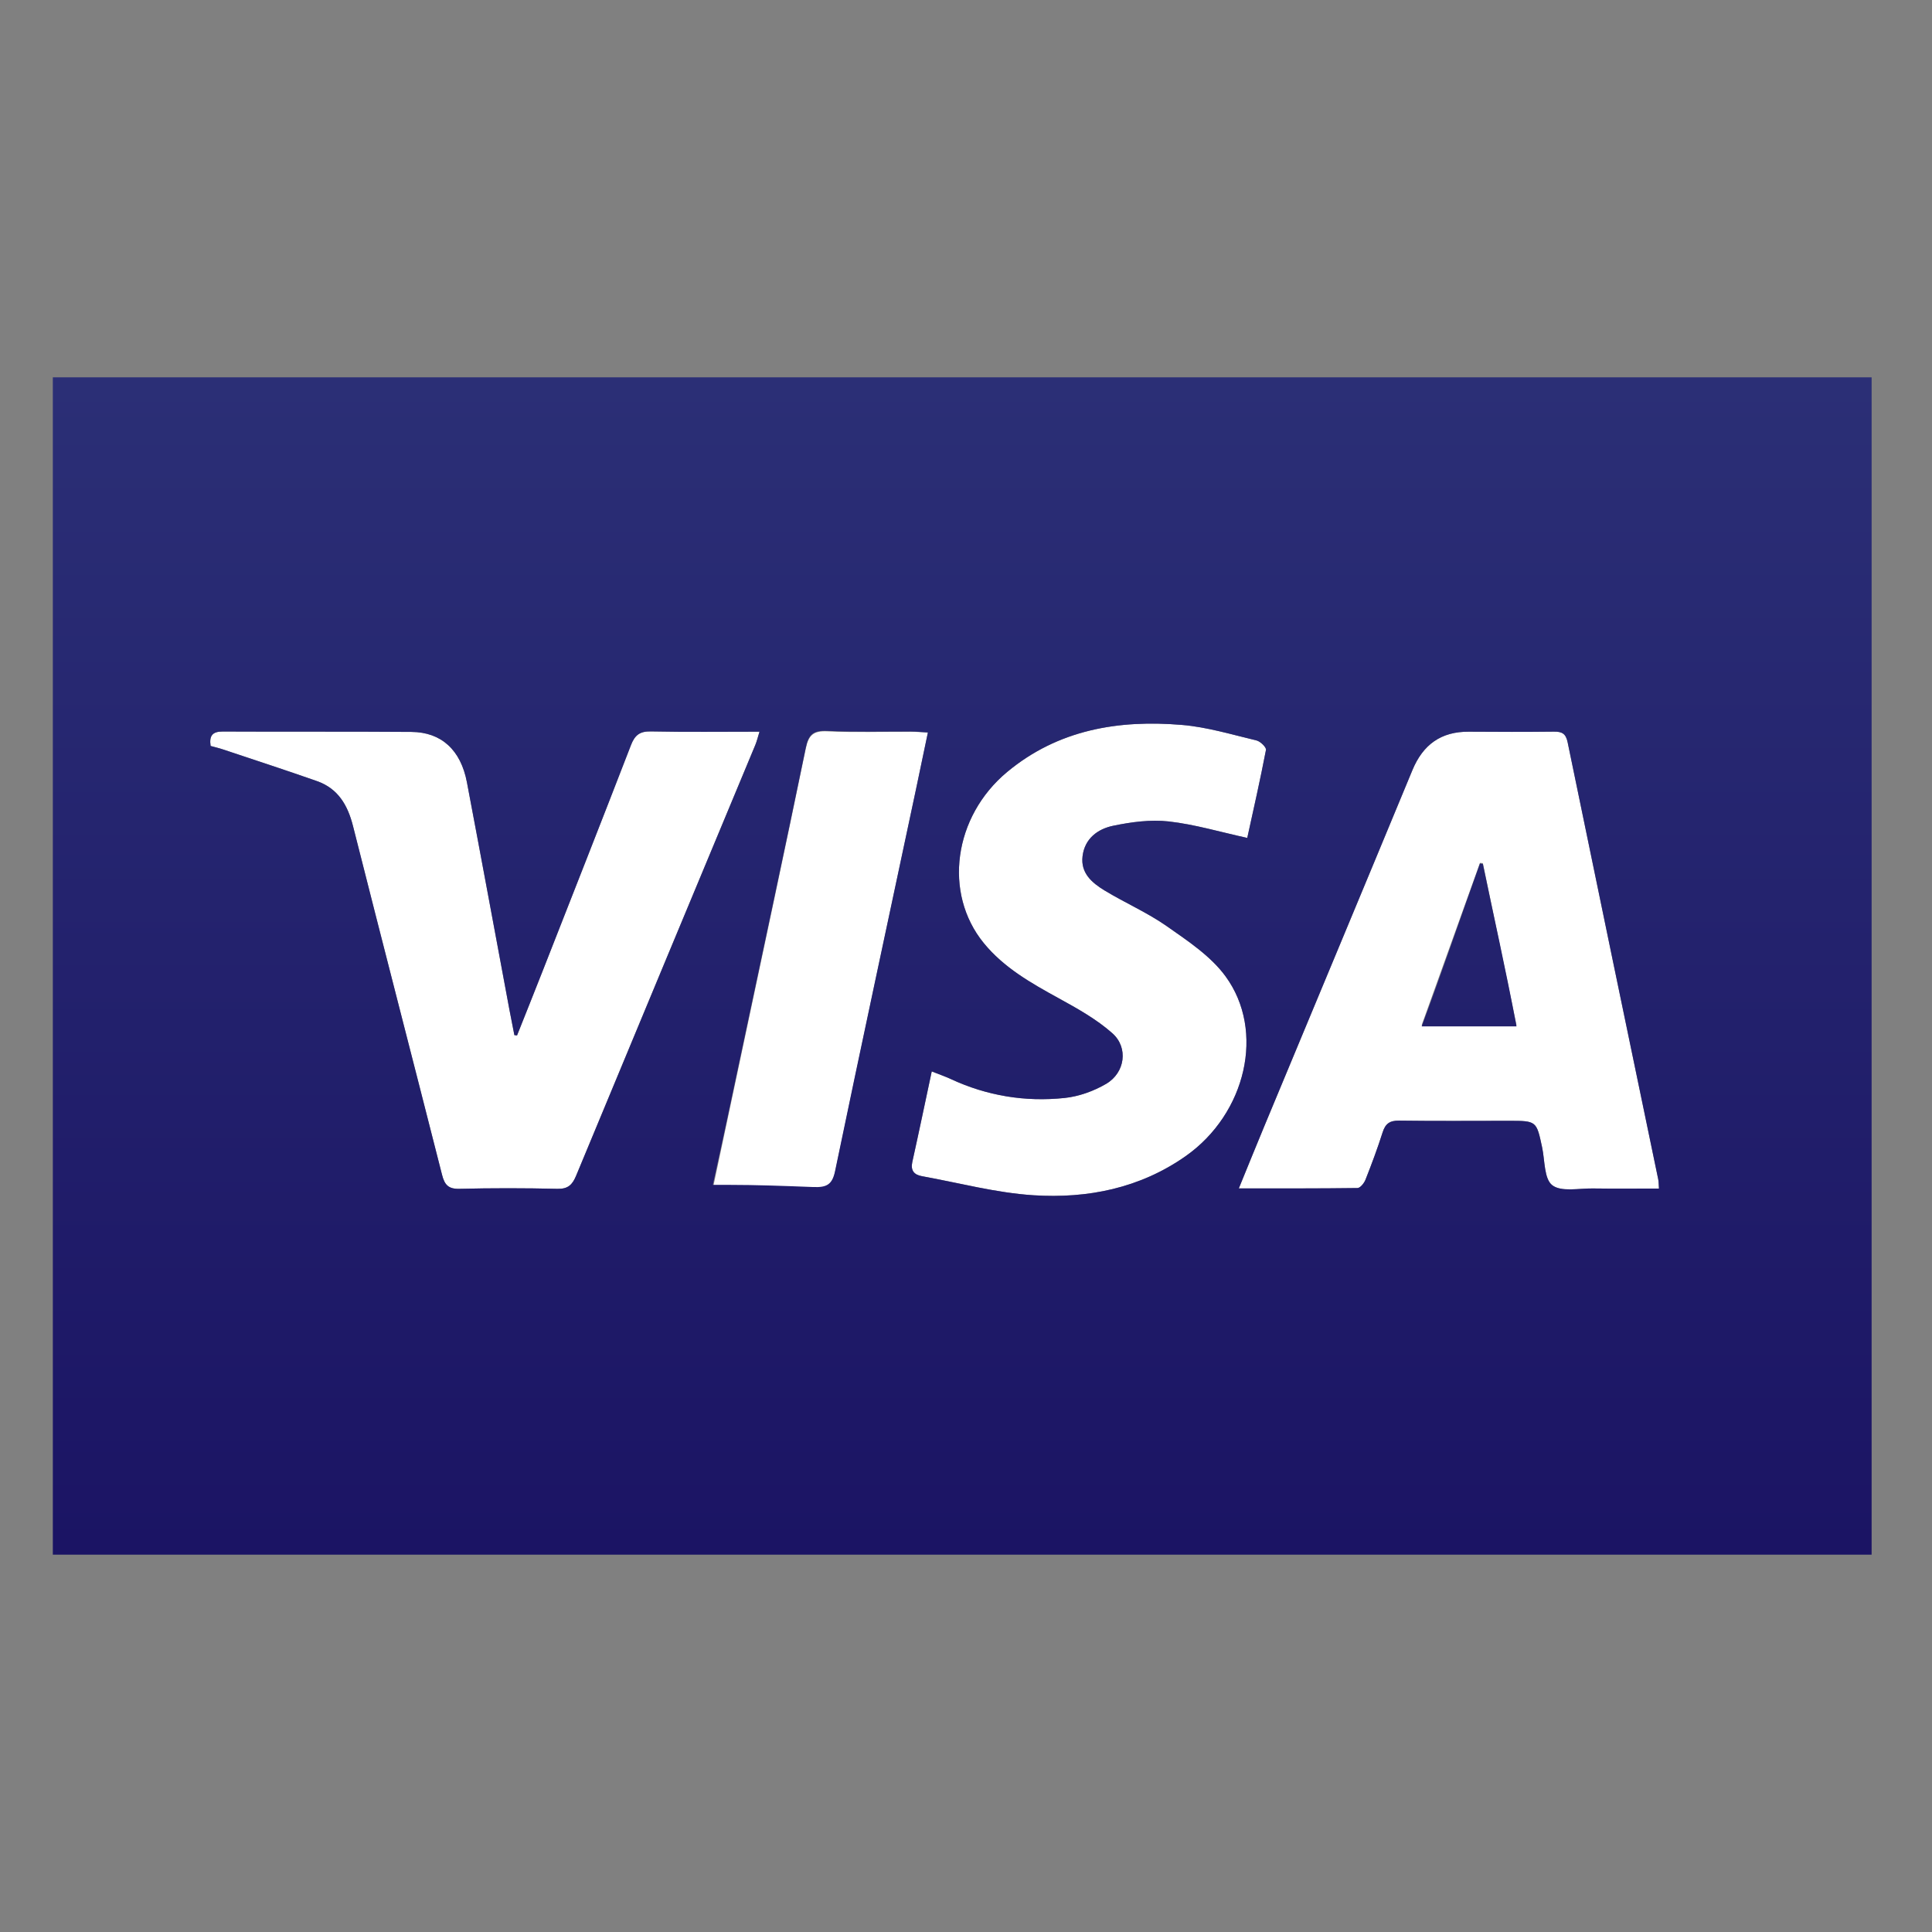
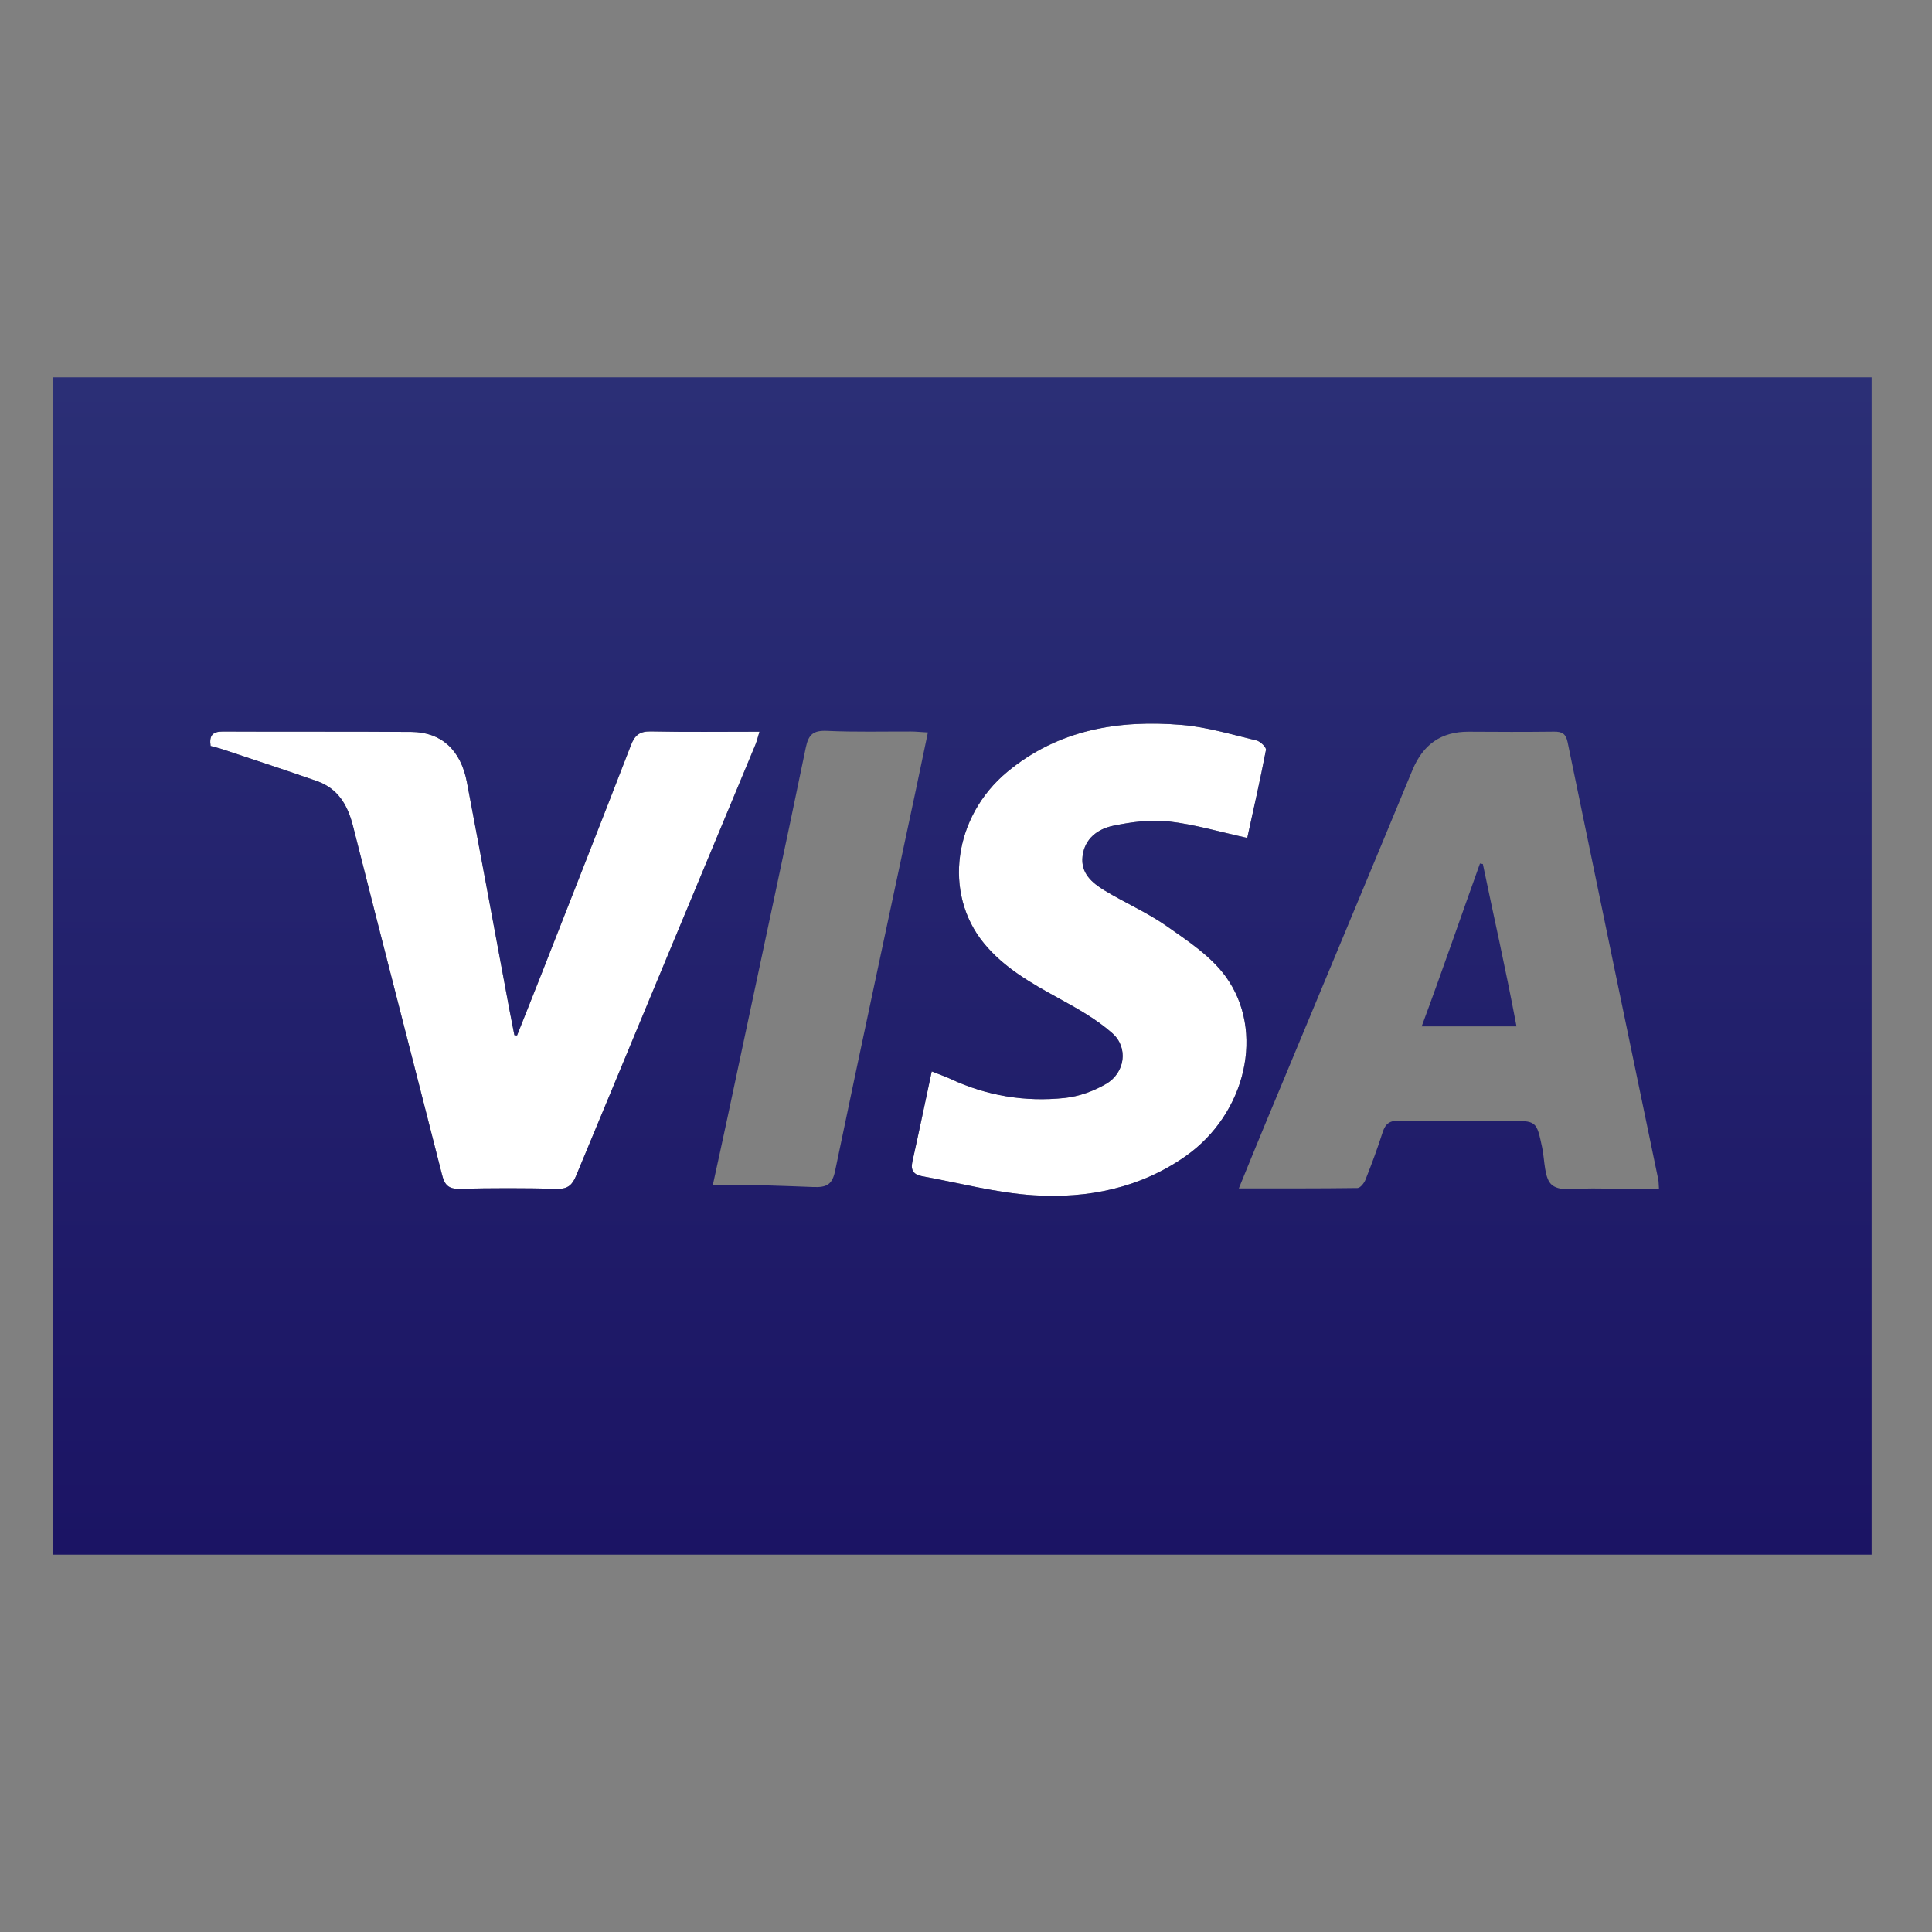
<svg xmlns="http://www.w3.org/2000/svg" version="1.1" id="Camada_1" x="0px" y="0px" width="256px" height="256px" viewBox="0 0 256 256" enable-background="new 0 0 256 256" xml:space="preserve">
  <rect x="0" y="0" width="256" height="256" fill="#808080" stroke="none" />
  <g>
-     <path fill-rule="evenodd" clip-rule="evenodd" fill="#FFFFFF" d="M219.82,157.488c-2.983,0-5.893,0.03-8.801-0.011   c-1.829-0.025-4.154,0.486-5.339-0.431c-1.088-0.842-0.971-3.269-1.34-5.006c-0.749-3.522-0.736-3.527-4.435-3.527   c-4.839,0-9.679,0.043-14.517-0.025c-1.231-0.017-1.818,0.397-2.186,1.555c-0.672,2.121-1.455,4.21-2.272,6.28   c-0.178,0.45-0.69,1.091-1.057,1.096c-5.133,0.071-10.267,0.049-15.724,0.049c1.222-2.983,2.31-5.678,3.426-8.36   c6.526-15.686,13.076-31.361,19.574-47.058c1.404-3.391,3.799-5.125,7.485-5.097c3.756,0.028,7.514,0.037,11.27-0.007   c1.054-0.012,1.574,0.25,1.811,1.397c3.978,19.32,8.003,38.631,12.012,57.945C219.791,156.59,219.778,156.908,219.82,157.488z    M200.945,135.838c-1.511-7.271-2.984-14.369-4.459-21.467c-0.128-0.011-0.256-0.022-0.384-0.033   c-2.56,7.124-5.118,14.246-7.725,21.5C192.712,135.838,196.691,135.838,200.945,135.838z" />
    <path fill-rule="evenodd" clip-rule="evenodd" fill="#FFFFFF" d="M68.509,137.202c1.117-2.811,2.245-5.617,3.35-8.434   c3.928-10.007,7.871-20.008,11.746-30.035c0.511-1.321,1.168-1.848,2.633-1.817c4.696,0.098,9.395,0.036,14.4,0.036   c-0.233,0.746-0.351,1.265-0.552,1.749c-7.918,19.026-15.854,38.046-23.747,57.083c-0.503,1.212-1.078,1.776-2.492,1.742   c-4.326-0.104-8.657-0.106-12.981-0.001c-1.469,0.035-1.961-0.548-2.292-1.854c-3.915-15.411-7.905-30.805-11.801-46.221   c-0.704-2.785-1.992-4.972-4.777-5.951c-4.132-1.453-8.299-2.809-12.454-4.198c-0.531-0.178-1.081-0.304-1.637-0.458   c-0.2-1.353,0.237-1.919,1.605-1.913c8.337,0.041,16.674-0.012,25.011,0.052c3.964,0.03,6.537,2.399,7.346,6.668   c1.909,10.06,3.764,20.131,5.643,30.196c0.207,1.105,0.43,2.207,0.646,3.311C68.274,137.173,68.392,137.188,68.509,137.202z" />
    <path fill-rule="evenodd" clip-rule="evenodd" fill="#FFFFFF" d="M165.269,111.028c-3.604-0.789-6.972-1.796-10.408-2.184   c-2.404-0.272-4.951,0.075-7.348,0.57c-2.041,0.421-3.781,1.683-4.068,4.034c-0.275,2.247,1.26,3.537,2.912,4.54   c2.716,1.649,5.676,2.93,8.267,4.747c2.78,1.951,5.795,3.942,7.754,6.615c5.323,7.263,2.719,18.236-5.28,23.851   c-6.048,4.245-12.983,5.637-20.146,5.178c-4.967-0.318-9.871-1.639-14.799-2.53c-1.032-0.188-1.518-0.75-1.263-1.896   c0.867-3.902,1.682-7.817,2.571-11.983c0.935,0.371,1.751,0.649,2.529,1.011c4.796,2.228,9.862,3.052,15.074,2.507   c1.893-0.198,3.863-0.907,5.512-1.874c2.499-1.465,2.974-4.79,0.82-6.702c-2.102-1.866-4.647-3.282-7.135-4.649   c-3.645-2.004-7.248-4.037-9.916-7.312c-5.378-6.602-3.999-16.756,3.119-22.668c6.745-5.602,14.749-6.935,23.162-6.225   c3.326,0.281,6.6,1.277,9.87,2.056c0.512,0.122,1.318,0.912,1.253,1.252C166.987,103.34,166.086,107.289,165.269,111.028z" />
-     <path fill-rule="evenodd" clip-rule="evenodd" fill="#FFFFFF" d="M122.952,97.067c-0.563,2.69-1.076,5.165-1.601,7.636   c-3.578,16.852-7.188,33.697-10.693,50.564c-0.377,1.816-1.099,2.333-2.89,2.264c-3.748-0.144-7.505-0.045-11.258-0.046   c-0.612,0-1.225,0-2.053,0c1.326-6.253,2.591-12.209,3.853-18.166c2.833-13.371,5.699-26.735,8.458-40.121   c0.364-1.767,0.999-2.377,2.846-2.292c3.682,0.168,7.376,0.043,11.065,0.052C121.361,96.959,122.042,97.021,122.952,97.067z" />
    <g>
      <linearGradient id="SVGID_1_" gradientUnits="userSpaceOnUse" x1="127.499" y1="50.38" x2="127.499" y2="205.367">
        <stop offset="0" style="stop-color:#2B2F76" />
        <stop offset="1" style="stop-color:#1B1464" />
      </linearGradient>
      <path fill-rule="evenodd" clip-rule="evenodd" fill="url(#SVGID_1_)" d="M7,50c0,52,0,104,0,156c81,0,160,0,241,0    c0-52,0-104,0-156C167,50,88,50,7,50z M73.848,157.526c-4.326-0.104-8.657-0.106-12.981-0.001    c-1.469,0.035-1.961-0.548-2.292-1.854c-3.915-15.411-7.905-30.805-11.801-46.221c-0.704-2.785-1.992-4.972-4.777-5.951    c-4.132-1.453-8.299-2.809-12.454-4.198c-0.531-0.178-1.081-0.304-1.637-0.458c-0.2-1.353,0.237-1.919,1.605-1.913    c8.337,0.041,16.674-0.012,25.011,0.052c3.964,0.03,6.537,2.399,7.346,6.668c1.909,10.06,3.764,20.131,5.643,30.196    c0.207,1.105,0.43,2.207,0.646,3.311c0.118,0.015,0.236,0.029,0.353,0.044c1.117-2.811,2.245-5.617,3.35-8.434    c3.928-10.007,7.871-20.008,11.746-30.035c0.511-1.321,1.168-1.848,2.633-1.817c4.696,0.098,9.395,0.036,14.4,0.036    c-0.233,0.746-0.351,1.265-0.552,1.749c-7.918,19.026-15.854,38.046-23.747,57.083C75.837,156.996,75.262,157.561,73.848,157.526z     M107.769,157.289c-3.748-0.145-7.505-0.289-11.258-0.289c-0.612,0-1.225,0-2.053,0c1.326-6,2.591-11.967,3.853-17.924    c2.833-13.371,5.699-26.613,8.458-39.999c0.364-1.767,0.999-2.316,2.846-2.232c3.682,0.168,7.376,0.074,11.065,0.083    c0.68,0.001,1.361,0.079,2.271,0.125c-0.563,2.69-1.076,5.172-1.601,7.644c-3.578,16.852-7.188,33.579-10.693,50.446    C110.281,156.959,109.56,157.357,107.769,157.289z M157.097,153.2c-6.048,4.245-12.983,5.637-20.146,5.178    c-4.967-0.318-9.871-1.639-14.799-2.53c-1.032-0.188-1.518-0.75-1.263-1.896c0.867-3.902,1.682-7.817,2.571-11.983    c0.935,0.371,1.751,0.649,2.529,1.011c4.796,2.228,9.862,3.052,15.074,2.507c1.893-0.198,3.863-0.907,5.512-1.874    c2.499-1.465,2.974-4.79,0.82-6.702c-2.102-1.866-4.647-3.282-7.135-4.649c-3.645-2.004-7.248-4.037-9.916-7.312    c-5.378-6.602-3.999-16.756,3.119-22.668c6.745-5.602,14.749-6.935,23.162-6.225c3.326,0.281,6.6,1.277,9.87,2.056    c0.512,0.122,1.318,0.912,1.253,1.252c-0.761,3.976-1.662,7.925-2.479,11.664c-3.604-0.789-6.972-1.796-10.408-2.184    c-2.404-0.272-4.951,0.075-7.348,0.57c-2.041,0.421-3.781,1.683-4.068,4.034c-0.275,2.247,1.26,3.537,2.912,4.54    c2.716,1.649,5.676,2.93,8.267,4.747c2.78,1.951,5.795,3.942,7.754,6.615C167.7,136.612,165.096,147.586,157.097,153.2z     M211.02,157.478c-1.829-0.025-4.154,0.486-5.339-0.431c-1.088-0.842-0.971-3.269-1.34-5.006    c-0.749-3.522-0.736-3.527-4.435-3.527c-4.839,0-9.679,0.043-14.517-0.025c-1.231-0.017-1.818,0.397-2.186,1.555    c-0.672,2.121-1.455,4.21-2.272,6.28c-0.178,0.45-0.69,1.091-1.057,1.096c-5.133,0.071-10.267,0.049-15.724,0.049    c1.222-2.983,2.31-5.678,3.426-8.36c6.526-15.686,13.076-31.361,19.574-47.058c1.404-3.391,3.799-5.125,7.485-5.097    c3.756,0.028,7.514,0.037,11.27-0.007c1.054-0.012,1.574,0.25,1.811,1.397c3.978,19.32,8.003,38.631,12.012,57.945    c0.063,0.302,0.05,0.62,0.092,1.2C216.837,157.488,213.928,157.519,211.02,157.478z" />
      <linearGradient id="SVGID_2_" gradientUnits="userSpaceOnUse" x1="194.662" y1="50.078" x2="194.662" y2="205.63">
        <stop offset="0" style="stop-color:#2B2F76" />
        <stop offset="1" style="stop-color:#1B1464" />
      </linearGradient>
      <path fill-rule="evenodd" clip-rule="evenodd" fill="url(#SVGID_2_)" d="M196.103,114.419c-2.56,7.123-5.118,14.581-7.725,21.581    c4.334,0,8.313,0,12.567,0c-1.511-8-2.984-14.409-4.459-21.507C196.358,114.482,196.23,114.43,196.103,114.419z" />
    </g>
  </g>
</svg>